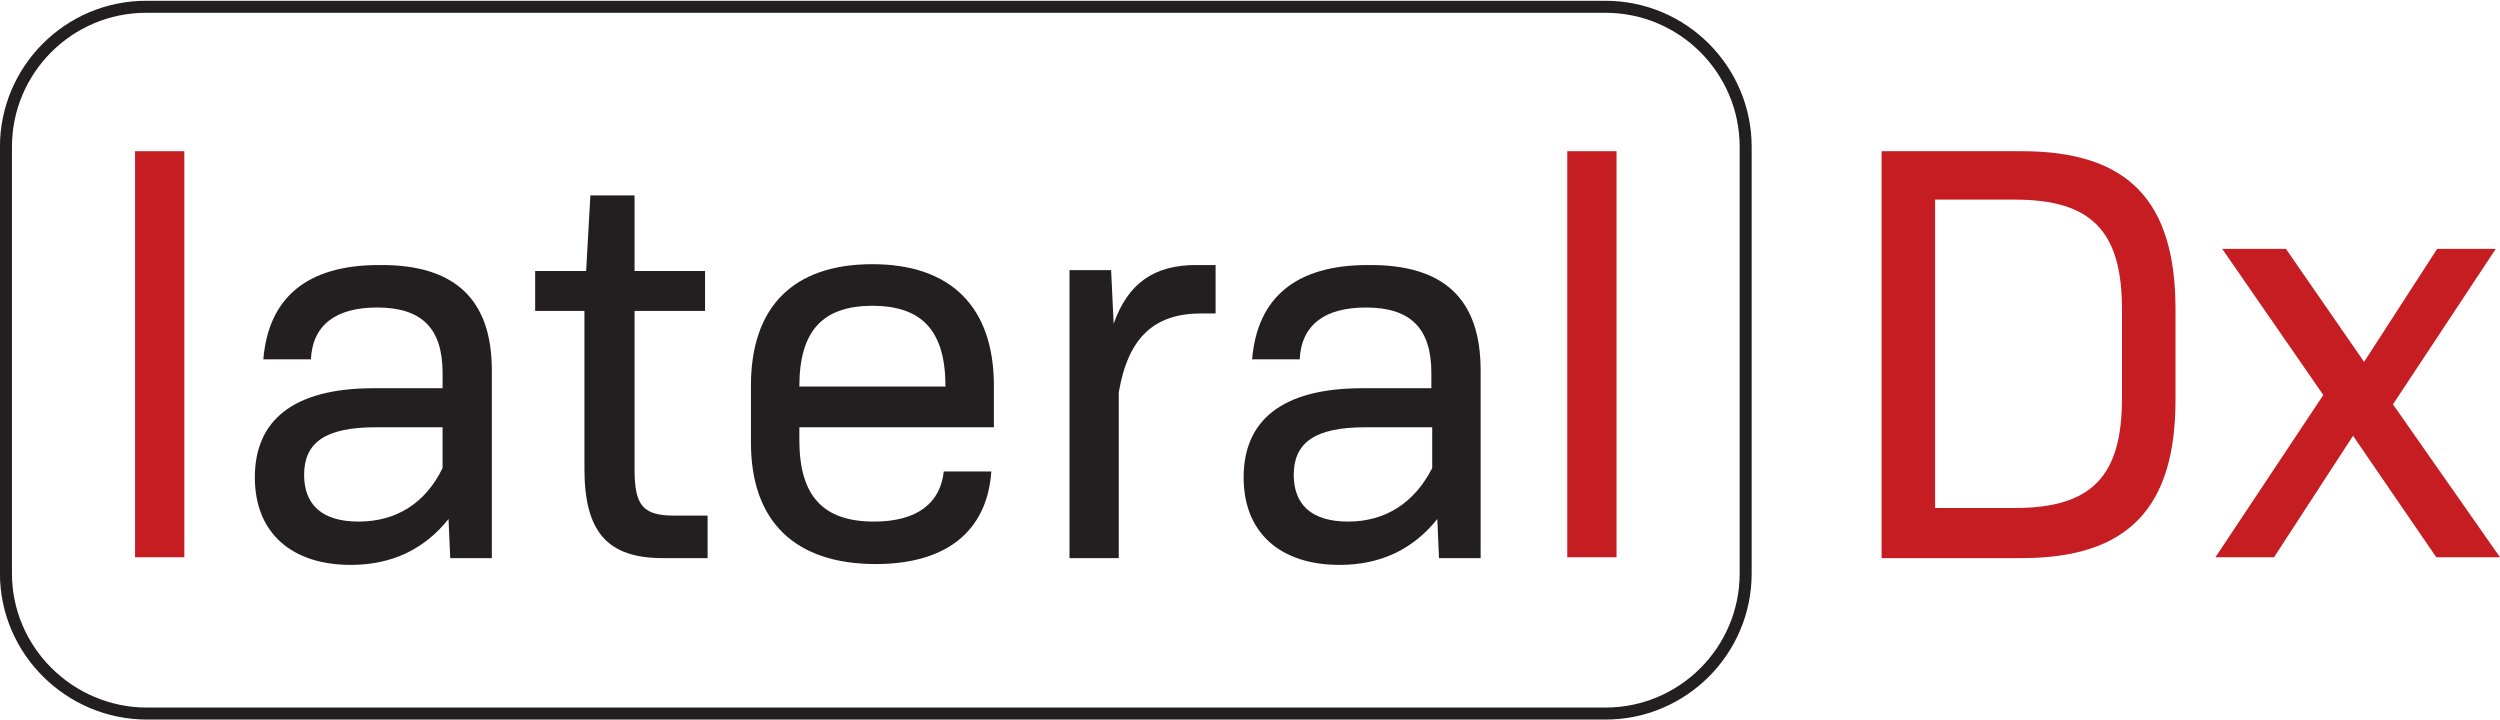
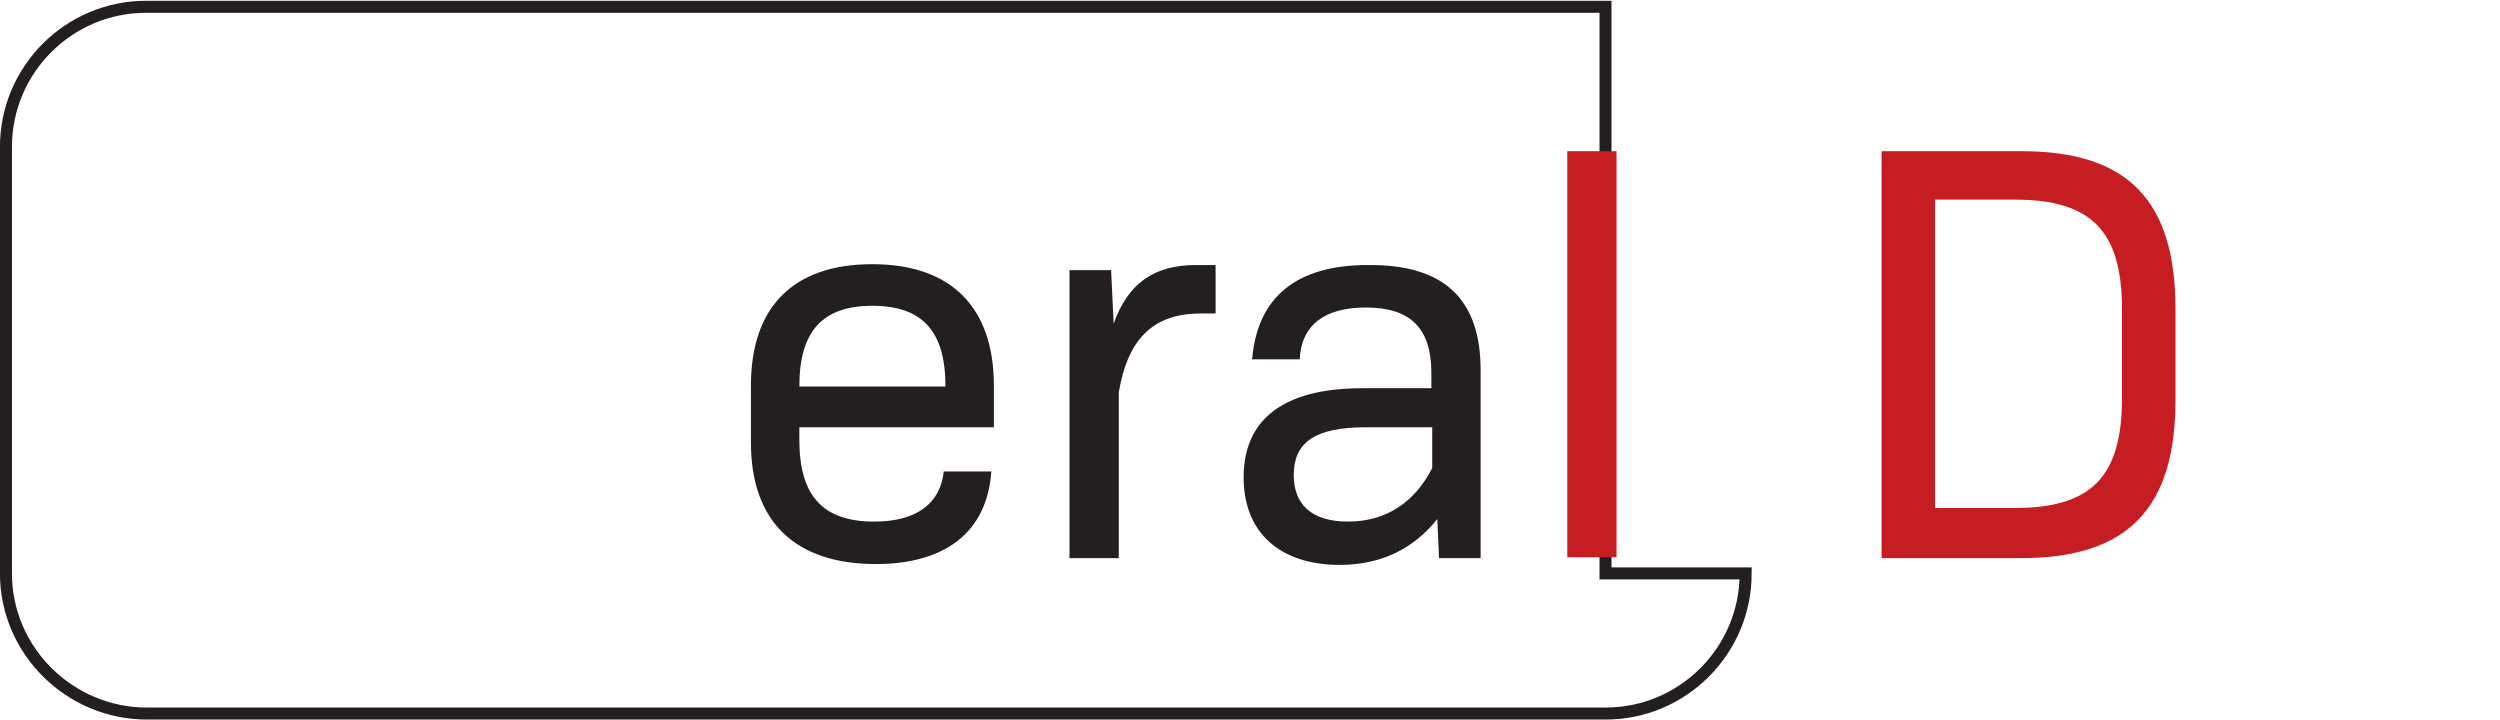
<svg xmlns="http://www.w3.org/2000/svg" id="Layer_1" x="0px" y="0px" width="294.3px" height="84.7px" viewBox="0 0 294.3 84.7" style="enable-background:new 0 0 294.3 84.7;" xml:space="preserve">
  <style type="text/css">	.st0{fill:#231F20;}	.st1{fill:#C61D23;}	.st2{fill:none;stroke:#231F20;stroke-width:1.414;stroke-miterlimit:10;}</style>
-   <path class="st2" d="M205.5,67.5c0,9.1-7.4,16.5-16.5,16.5H17.3C8.2,84,0.7,76.6,0.7,67.5V17.3c0-9.1,7.4-16.5,16.5-16.5H189 c9.1,0,16.5,7.4,16.5,16.5V67.5z" />
-   <rect x="15.9" y="17.8" class="st1" width="5.8" height="47.8" />
-   <path class="st0" d="M57.9,43.6v22.1H53l-0.2-4.6c-2.8,3.5-6.6,5.4-11.5,5.4c-6.9,0-11.3-3.7-11.3-10.3c0-6.7,4.5-10.5,14-10.5h8.1 v-1.8c0-5.2-2.4-7.7-7.7-7.7c-4.8,0-7.6,2-7.8,6.1H31c0.6-7.3,5.2-11.1,13.6-11.1C53.5,31.1,57.9,35.2,57.9,43.6 M52.1,55.1v-4.8 h-7.9c-5.9,0-8.4,1.8-8.4,5.6c0,3.5,2.1,5.5,6.4,5.5C46.7,61.4,50.1,59.2,52.1,55.1" />
-   <path class="st0" d="M83.3,60.7v5H78c-6.5,0-9.2-3.1-9.2-10.5V36.6H63v-4.7h6l0.5-8.9h5.2v8.9h8.3v4.7h-8.3v18.6 c0,4.4,1,5.5,4.8,5.5H83.3z" />
+   <path class="st2" d="M205.5,67.5c0,9.1-7.4,16.5-16.5,16.5H17.3C8.2,84,0.7,76.6,0.7,67.5V17.3c0-9.1,7.4-16.5,16.5-16.5H189 V67.5z" />
  <path class="st0" d="M94.1,51.8c0,6.6,2.8,9.6,8.8,9.6c5.1,0,7.8-2.2,8.2-5.9h5.6c-0.5,7.2-5.5,10.9-13.6,10.9 c-9.5,0-14.7-5-14.7-14.3v-6.7c0-9.3,5-14.3,14.3-14.3c9.2,0,14.3,5,14.3,14.3v4.9H94.1V51.8z M94.1,45.5h17.2 c0-6.5-2.7-9.5-8.6-9.5C96.8,36,94.1,39,94.1,45.5" />
  <path class="st0" d="M143.1,31.2v5.7h-1.7c-5.5,0-8.6,2.8-9.7,9.3v19.5h-5.8V31.8h4.9l0.3,6.3c1.7-4.8,4.8-6.9,9.7-6.9H143.1z" />
  <path class="st0" d="M174.3,43.6v22.1h-4.9l-0.2-4.6c-2.8,3.5-6.6,5.4-11.5,5.4c-6.9,0-11.3-3.7-11.3-10.3c0-6.7,4.5-10.5,14-10.5 h8.1v-1.8c0-5.2-2.4-7.7-7.7-7.7c-4.8,0-7.6,2-7.8,6.1h-5.6c0.6-7.3,5.2-11.1,13.6-11.1C170,31.1,174.3,35.2,174.3,43.6 M168.6,55.1 v-4.8h-7.9c-5.9,0-8.4,1.8-8.4,5.6c0,3.5,2.1,5.5,6.4,5.5C163.1,61.4,166.5,59.2,168.6,55.1" />
  <rect x="184.5" y="17.8" class="st1" width="5.8" height="47.8" />
  <path class="st1" d="M256.1,36.4v10.7c0,12.7-5.6,18.6-18.1,18.6h-16.5V17.8H238C250.5,17.8,256.1,23.6,256.1,36.4 M249.8,36.4 c0-9.2-3.6-12.9-12.6-12.9h-9.4v36.3h9.4c9,0,12.6-3.7,12.6-12.9V36.4z" />
-   <polygon class="st1" points="286.8,65.6 277,51.3 267.7,65.6 260.8,65.6 273.5,46.5 261.6,29.3 269.1,29.3 278.3,42.6 286.9,29.3  293.8,29.3 281.7,47.6 294.3,65.6 " />
</svg>